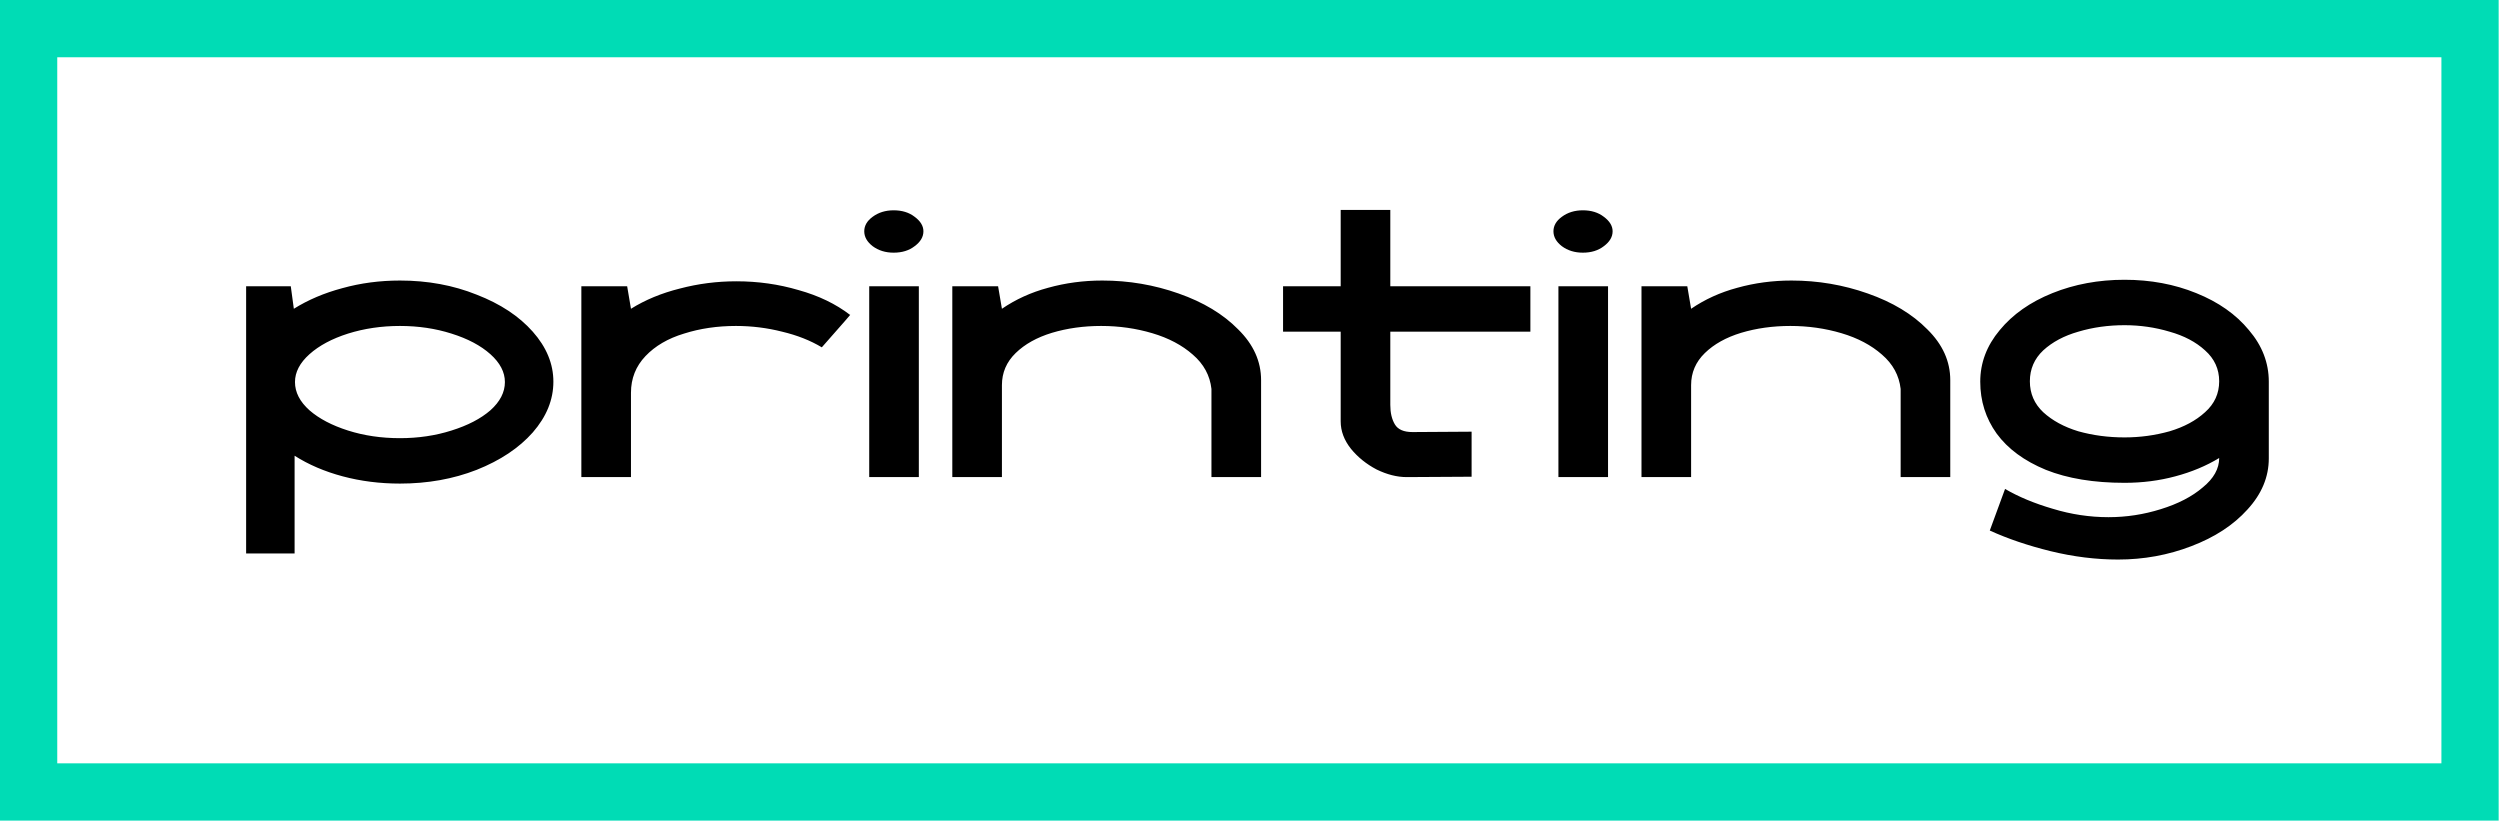
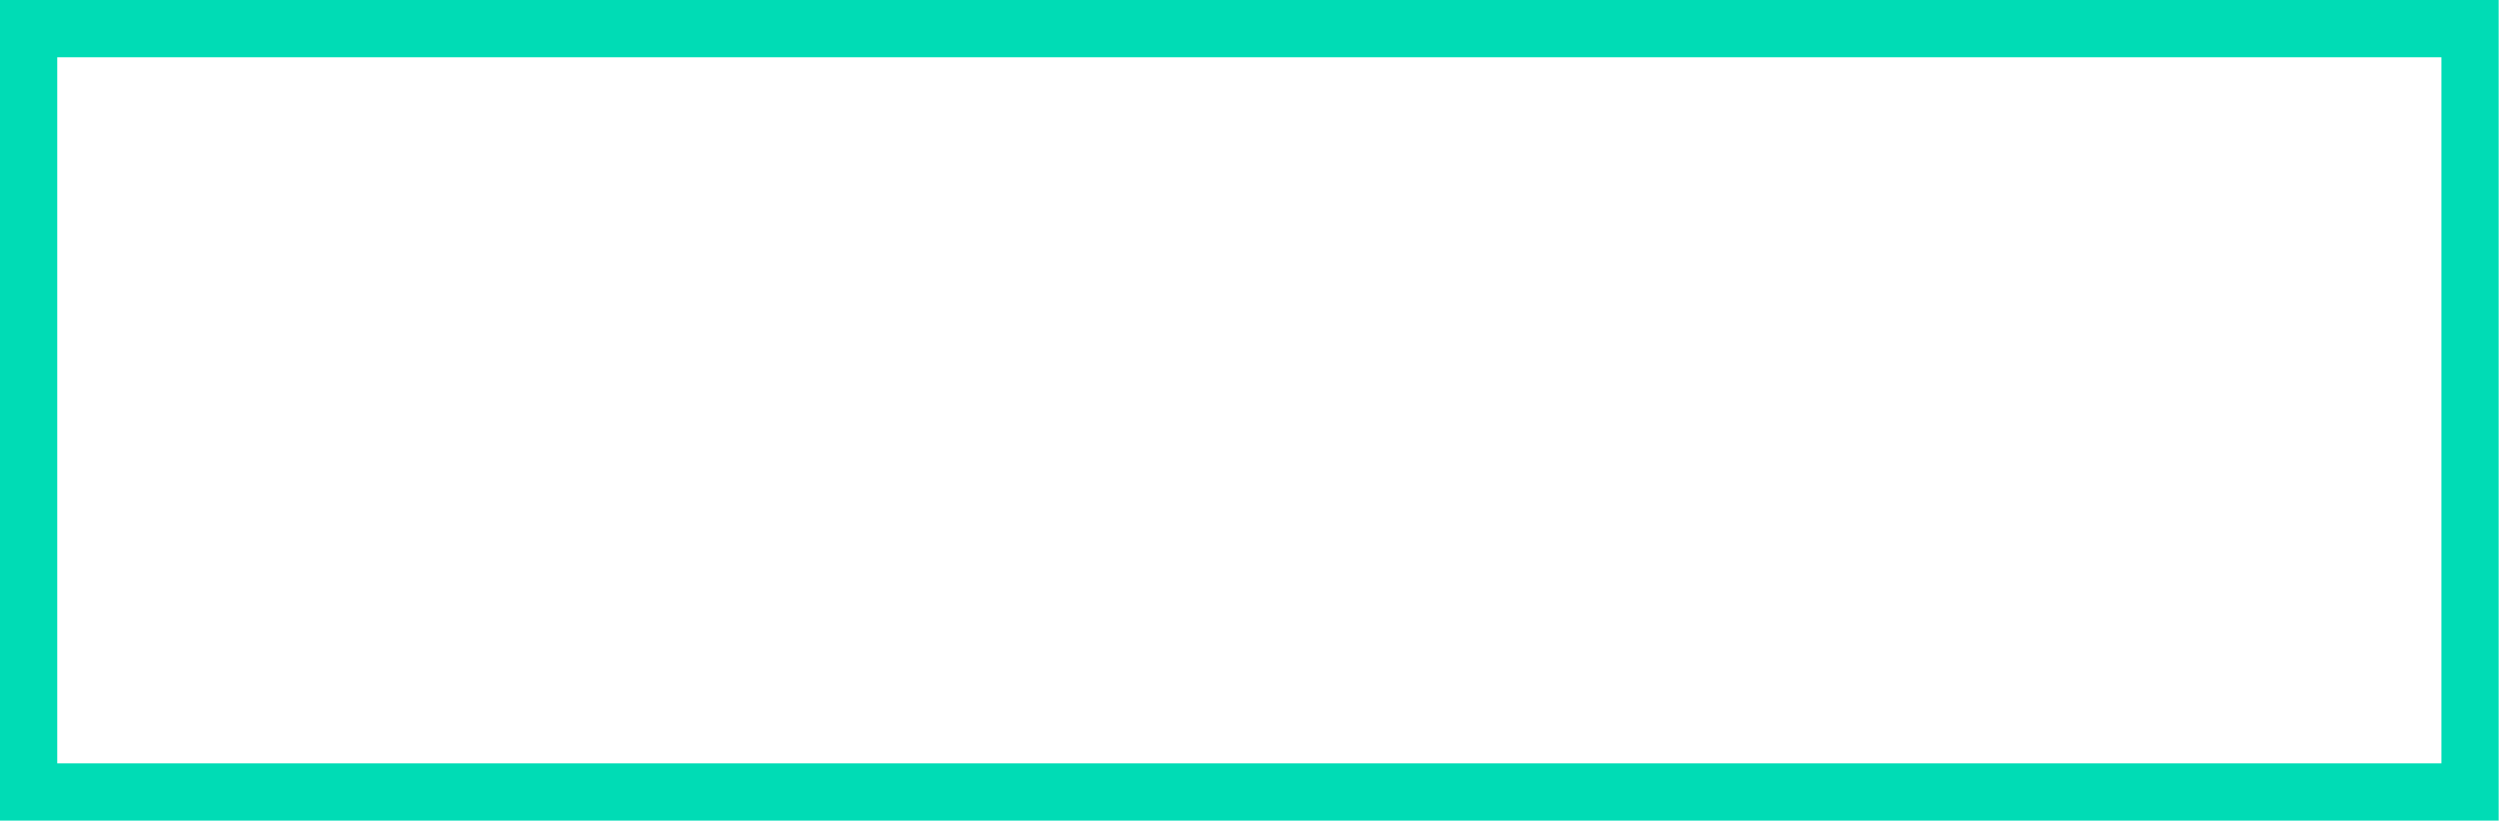
<svg xmlns="http://www.w3.org/2000/svg" width="131" height="43" viewBox="0 0 131 43" fill="none">
-   <path d="M20.957 14.7C22.41 14.7 23.75 14.947 24.977 15.44C26.217 15.92 27.197 16.567 27.917 17.38C28.637 18.193 28.997 19.067 28.997 20C28.997 20.947 28.637 21.833 27.917 22.66C27.197 23.473 26.217 24.127 24.977 24.62C23.75 25.1 22.41 25.34 20.957 25.34C19.904 25.34 18.904 25.213 17.957 24.96C17.01 24.707 16.17 24.347 15.437 23.88V29H12.897L12.897 15H15.237L15.397 16.18C16.143 15.713 16.99 15.353 17.937 15.1C18.897 14.833 19.904 14.7 20.957 14.7ZM15.457 20.02C15.457 20.553 15.71 21.047 16.217 21.5C16.724 21.94 17.397 22.293 18.237 22.56C19.077 22.827 19.983 22.96 20.957 22.96C21.917 22.96 22.817 22.827 23.657 22.56C24.51 22.293 25.19 21.94 25.697 21.5C26.203 21.047 26.457 20.553 26.457 20.02C26.457 19.5 26.203 19.013 25.697 18.56C25.19 18.107 24.51 17.747 23.657 17.48C22.817 17.213 21.917 17.08 20.957 17.08C19.997 17.08 19.09 17.213 18.237 17.48C17.397 17.747 16.724 18.107 16.217 18.56C15.71 19.013 15.457 19.5 15.457 20.02ZM30.463 15H32.863L33.063 16.18C33.81 15.713 34.663 15.36 35.623 15.12C36.583 14.867 37.57 14.74 38.583 14.74C39.717 14.74 40.803 14.893 41.843 15.2C42.897 15.493 43.797 15.927 44.543 16.5C44.663 16.38 44.17 16.947 43.063 18.2C42.463 17.84 41.77 17.567 40.983 17.38C40.197 17.18 39.39 17.08 38.563 17.08C37.59 17.08 36.683 17.213 35.843 17.48C35.003 17.733 34.33 18.127 33.823 18.66C33.316 19.193 33.063 19.833 33.063 20.58V25H30.463V15ZM45.547 15H48.147V25H45.547V15ZM45.287 12.12C45.287 11.827 45.434 11.573 45.727 11.36C46.034 11.133 46.401 11.02 46.827 11.02C47.267 11.02 47.634 11.133 47.927 11.36C48.234 11.587 48.387 11.84 48.387 12.12C48.387 12.413 48.234 12.673 47.927 12.9C47.634 13.127 47.267 13.24 46.827 13.24C46.401 13.24 46.034 13.127 45.727 12.9C45.434 12.673 45.287 12.413 45.287 12.12ZM49.901 15H52.3L52.501 16.18C53.221 15.687 54.027 15.32 54.92 15.08C55.827 14.827 56.774 14.7 57.761 14.7C59.147 14.7 60.48 14.927 61.761 15.38C63.054 15.833 64.094 16.46 64.88 17.26C65.68 18.047 66.081 18.933 66.081 19.92V25H63.48V20.38C63.401 19.673 63.074 19.073 62.501 18.58C61.941 18.087 61.234 17.713 60.38 17.46C59.527 17.207 58.634 17.08 57.7 17.08C56.781 17.08 55.92 17.2 55.12 17.44C54.334 17.68 53.7 18.033 53.221 18.5C52.74 18.967 52.501 19.527 52.501 20.18V25H49.901V15ZM73.712 25C73.205 25 72.679 24.867 72.132 24.6C71.599 24.32 71.152 23.96 70.792 23.52C70.432 23.067 70.252 22.587 70.252 22.08V17.38H67.232V15H70.252V11H72.852V15H80.192V17.38H72.852V21.22C72.852 21.633 72.932 21.973 73.092 22.24C73.252 22.507 73.559 22.64 74.012 22.64L77.112 22.62V24.98L73.712 25ZM81.661 15H84.261V25H81.661V15ZM81.401 12.12C81.401 11.827 81.547 11.573 81.841 11.36C82.147 11.133 82.514 11.02 82.941 11.02C83.381 11.02 83.747 11.133 84.041 11.36C84.347 11.587 84.501 11.84 84.501 12.12C84.501 12.413 84.347 12.673 84.041 12.9C83.747 13.127 83.381 13.24 82.941 13.24C82.514 13.24 82.147 13.127 81.841 12.9C81.547 12.673 81.401 12.413 81.401 12.12ZM86.014 15H88.414L88.614 16.18C89.334 15.687 90.141 15.32 91.034 15.08C91.941 14.827 92.887 14.7 93.874 14.7C95.26 14.7 96.594 14.927 97.874 15.38C99.167 15.833 100.207 16.46 100.994 17.26C101.794 18.047 102.194 18.933 102.194 19.92V25H99.594V20.38C99.514 19.673 99.187 19.073 98.614 18.58C98.054 18.087 97.347 17.713 96.494 17.46C95.641 17.207 94.747 17.08 93.814 17.08C92.894 17.08 92.034 17.2 91.234 17.44C90.447 17.68 89.814 18.033 89.334 18.5C88.854 18.967 88.614 19.527 88.614 20.18V25H86.014V15ZM110.985 29.32C109.825 29.32 108.645 29.173 107.445 28.88C106.259 28.587 105.199 28.227 104.265 27.8L105.065 25.62C105.772 26.033 106.605 26.38 107.565 26.66C108.525 26.953 109.499 27.1 110.485 27.1C111.419 27.1 112.332 26.96 113.225 26.68C114.132 26.4 114.865 26.02 115.425 25.54C115.999 25.073 116.285 24.56 116.285 24C115.605 24.413 114.839 24.733 113.985 24.96C113.145 25.187 112.259 25.3 111.325 25.3C109.712 25.3 108.339 25.073 107.205 24.62C106.072 24.153 105.212 23.52 104.625 22.72C104.052 21.92 103.765 21.013 103.765 20C103.765 19.013 104.105 18.113 104.785 17.3C105.465 16.473 106.385 15.827 107.545 15.36C108.705 14.893 109.965 14.66 111.325 14.66C112.685 14.66 113.939 14.893 115.085 15.36C116.245 15.827 117.165 16.473 117.845 17.3C118.539 18.113 118.885 19.013 118.885 20V24.02C118.885 24.993 118.512 25.887 117.765 26.7C117.032 27.513 116.052 28.153 114.825 28.62C113.612 29.087 112.332 29.32 110.985 29.32ZM106.365 19.98C106.365 20.62 106.599 21.16 107.065 21.6C107.545 22.04 108.159 22.373 108.905 22.6C109.665 22.813 110.472 22.92 111.325 22.92C112.139 22.92 112.925 22.813 113.685 22.6C114.445 22.373 115.065 22.04 115.545 21.6C116.039 21.16 116.285 20.62 116.285 19.98C116.285 19.34 116.039 18.8 115.545 18.36C115.065 17.92 114.445 17.593 113.685 17.38C112.925 17.153 112.139 17.04 111.325 17.04C110.472 17.04 109.665 17.153 108.905 17.38C108.159 17.593 107.545 17.92 107.065 18.36C106.599 18.8 106.365 19.34 106.365 19.98Z" fill="black" />
  <rect x="1.5" y="1.5" width="127.93" height="40" stroke="#00DCB5" stroke-width="3" />
</svg>